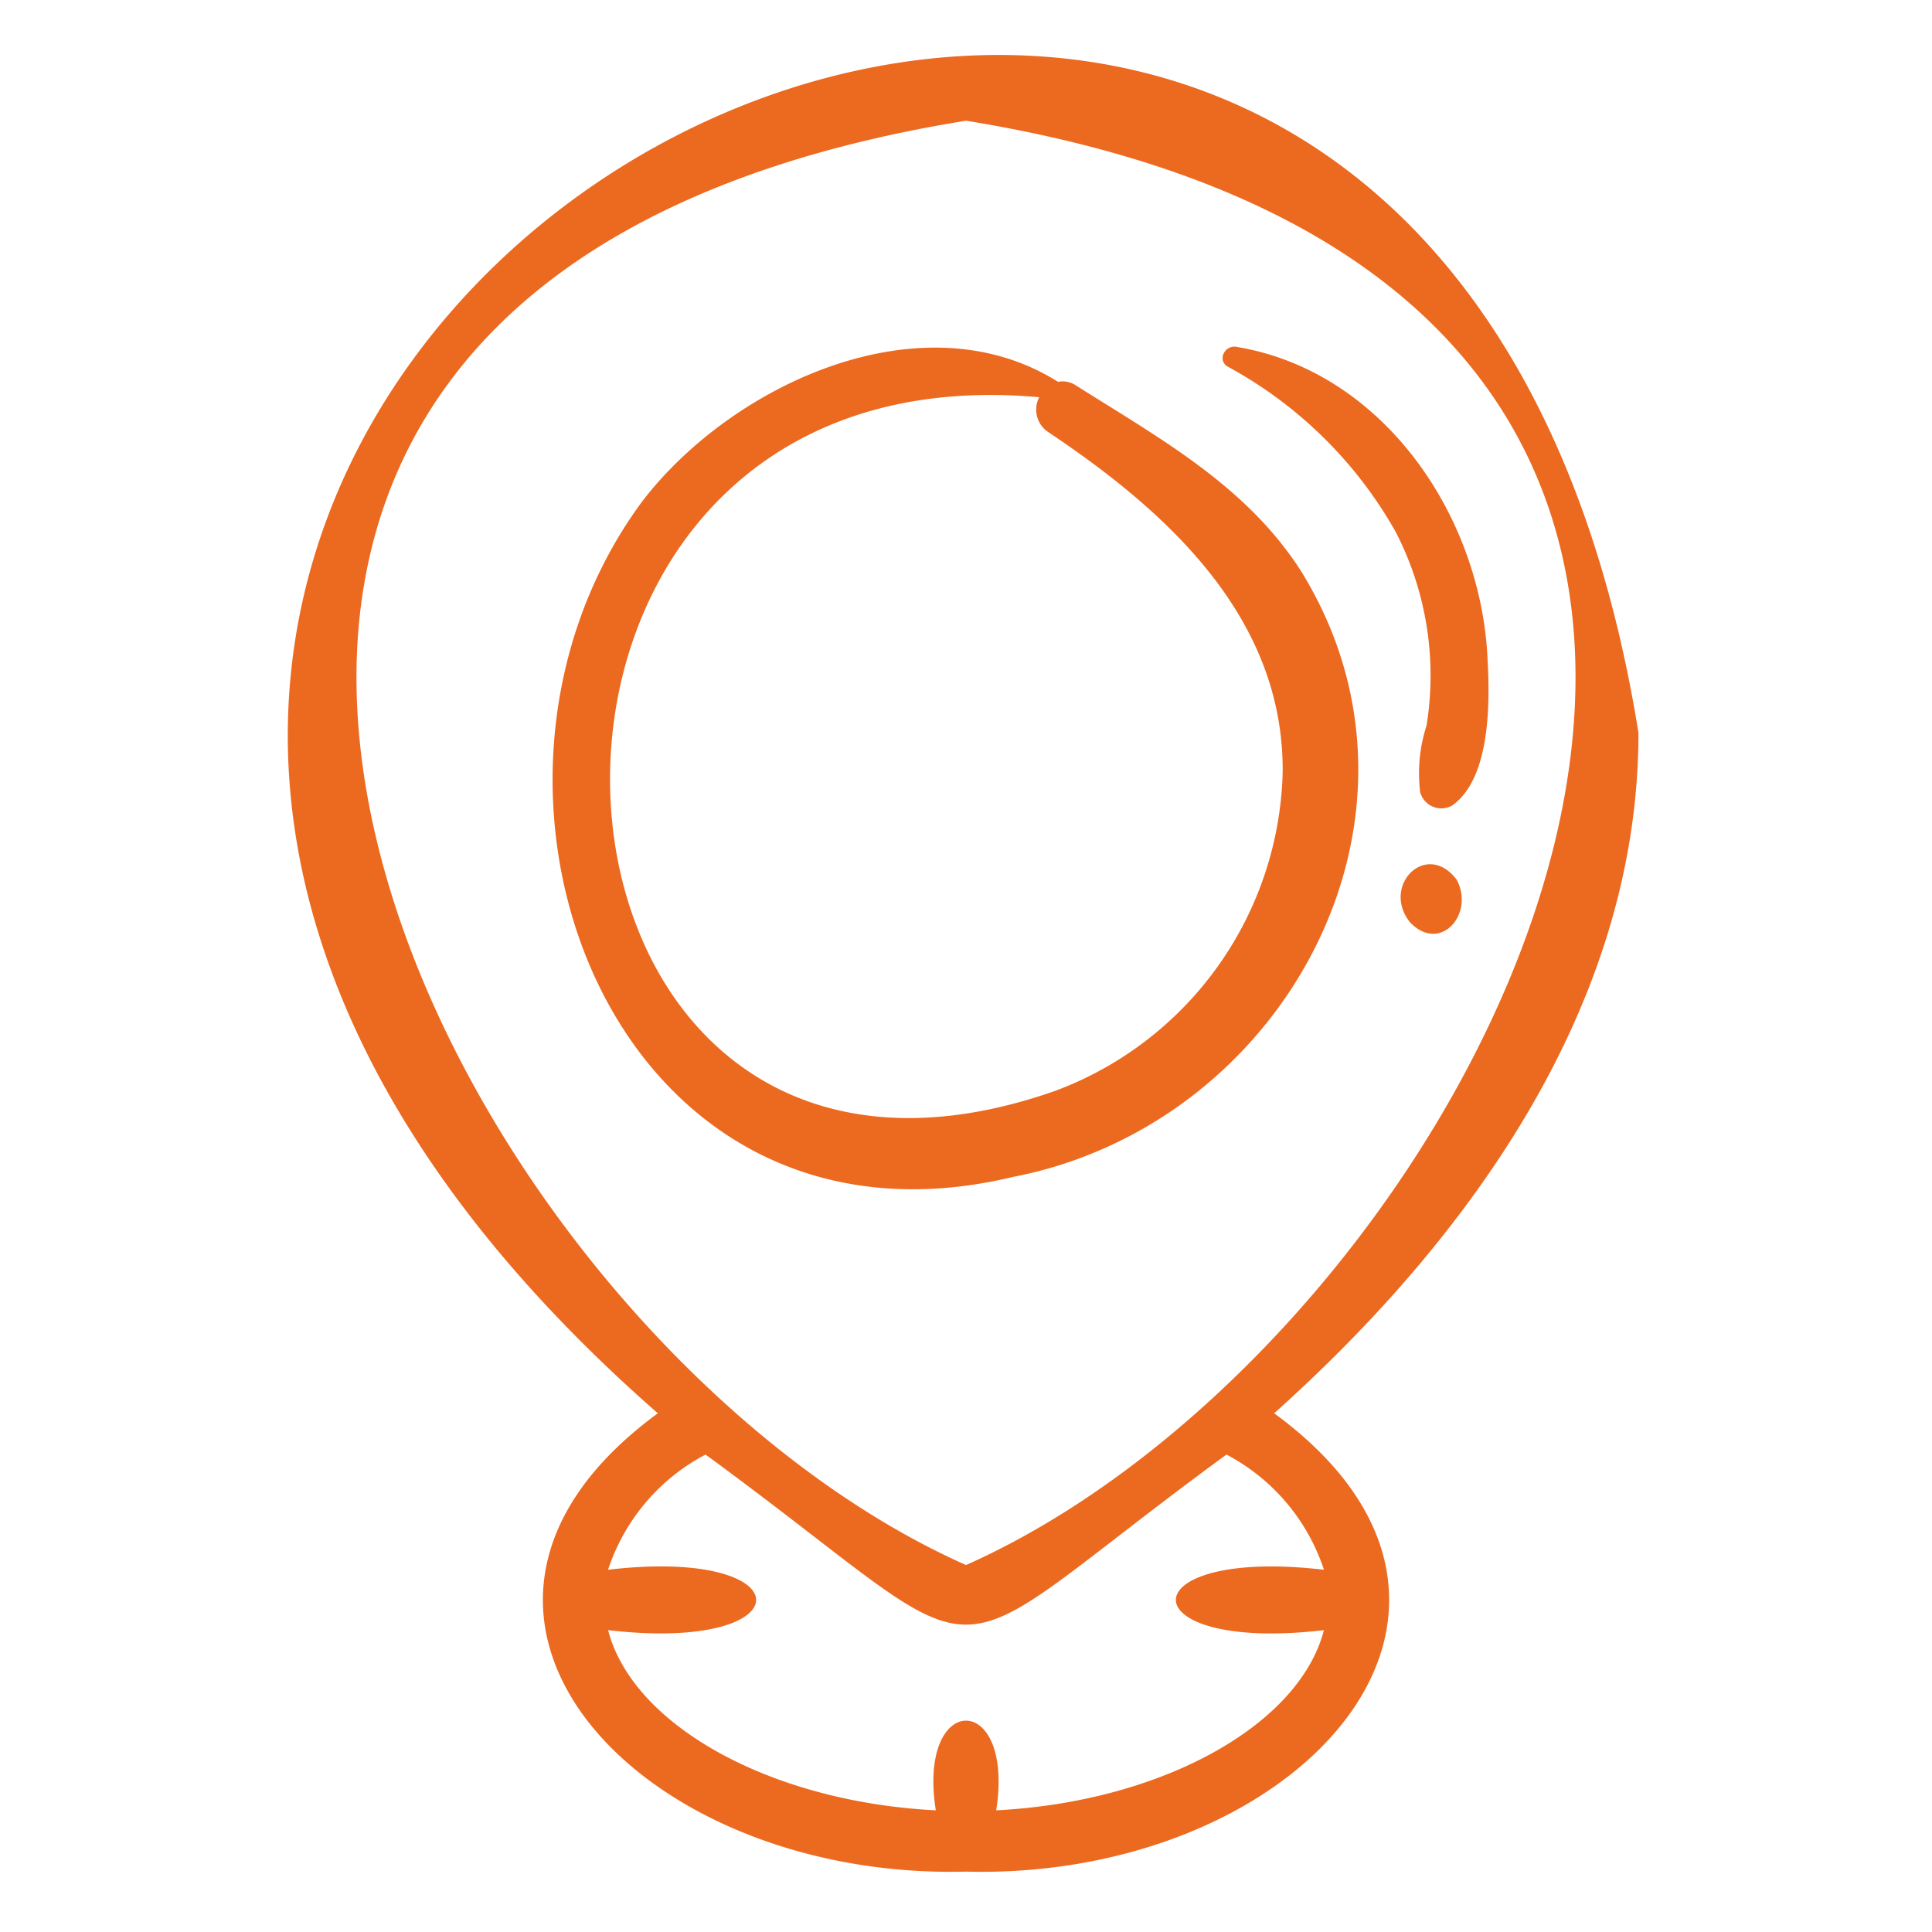
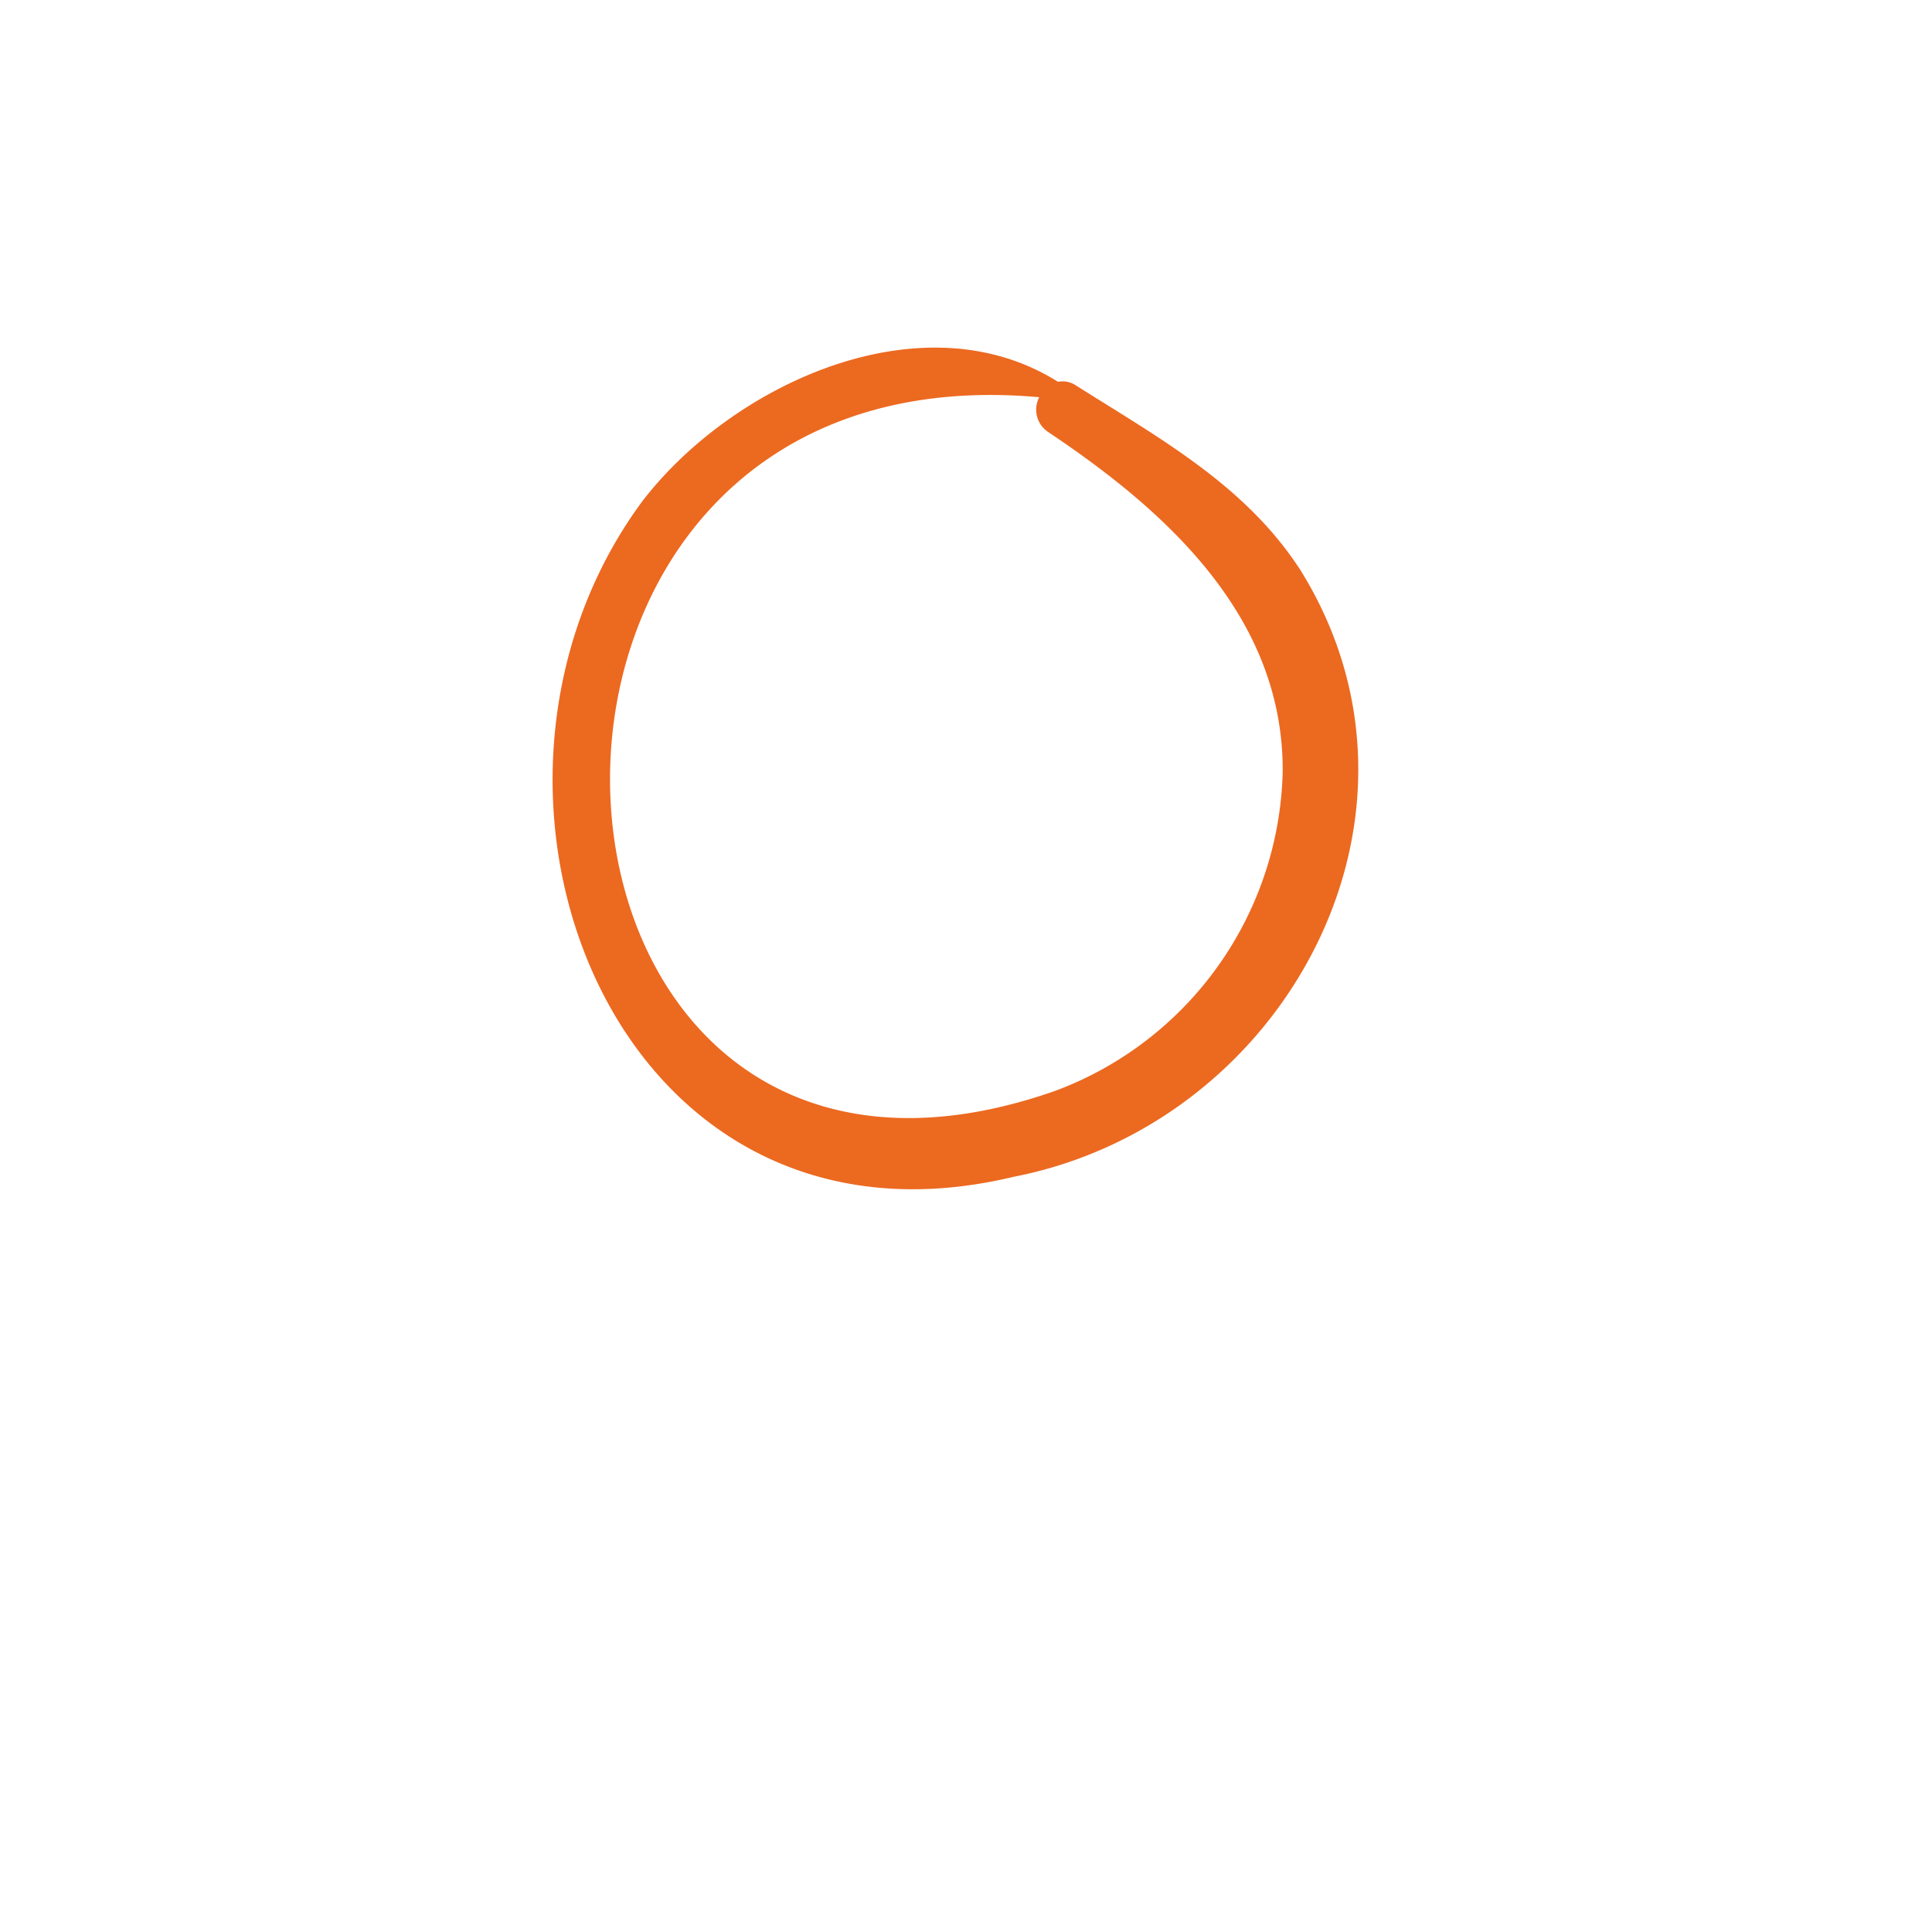
<svg xmlns="http://www.w3.org/2000/svg" width="120" height="120" fill="none">
-   <path d="M101.768 45.518C87.674-42.268-31.117 24.748 40.86 87.782c-16.76 12.277-1.405 29 19.14 28.467 20.543.534 35.904-16.192 19.14-28.467 10.9-9.761 22.628-24.403 22.628-42.264ZM82.232 97.5c-12.292-1.434-12.232 5.194 0 3.75-1.526 5.906-10.071 10.669-20.357 11.193 1.172-7.437-4.927-7.415-3.75 0-10.286-.524-18.83-5.287-20.356-11.193 12.294 1.434 12.228-5.195-.001-3.75a12.496 12.496 0 0 1 6.054-7.155c19.254 14.086 13.103 14.084 32.356 0a12.496 12.496 0 0 1 6.054 7.155ZM60 97.207c-33.084-14.696-65.354-79.127.001-89.71 65.414 10.613 33 75.044 0 89.71Z" fill="#EC6920" />
  <path d="M66.825 23.938a1.497 1.497 0 0 0-1.111-.223c-8.445-5.307-20.243.145-25.82 7.422-13.241 17.921-1.818 47.913 23.04 41.961 16.899-3.278 27.288-22.443 17.865-37.644-3.405-5.303-8.788-8.234-13.975-11.516Zm-1.331 43.834c-34.924 12.203-38.305-46.456-.946-43.1a1.67 1.67 0 0 0 .576 2.175c7.405 4.95 14.603 11.506 14.546 21.086a21.699 21.699 0 0 1-14.176 19.84Z" fill="#EC6920" />
-   <path d="M92.397 41c-.368-8.89-6.45-17.942-15.598-19.456-.72-.139-1.23.845-.522 1.239A26.451 26.451 0 0 1 86.69 33.038a19.472 19.472 0 0 1 1.916 12.026 9.633 9.633 0 0 0-.394 4.155 1.366 1.366 0 0 0 1.99.81c2.382-1.7 2.34-6.394 2.195-9.03ZM90.47 54.628c-1.876-2.453-4.687.368-2.906 2.641 1.879 1.997 4.064-.507 2.906-2.641Z" fill="#EC6920" />
</svg>